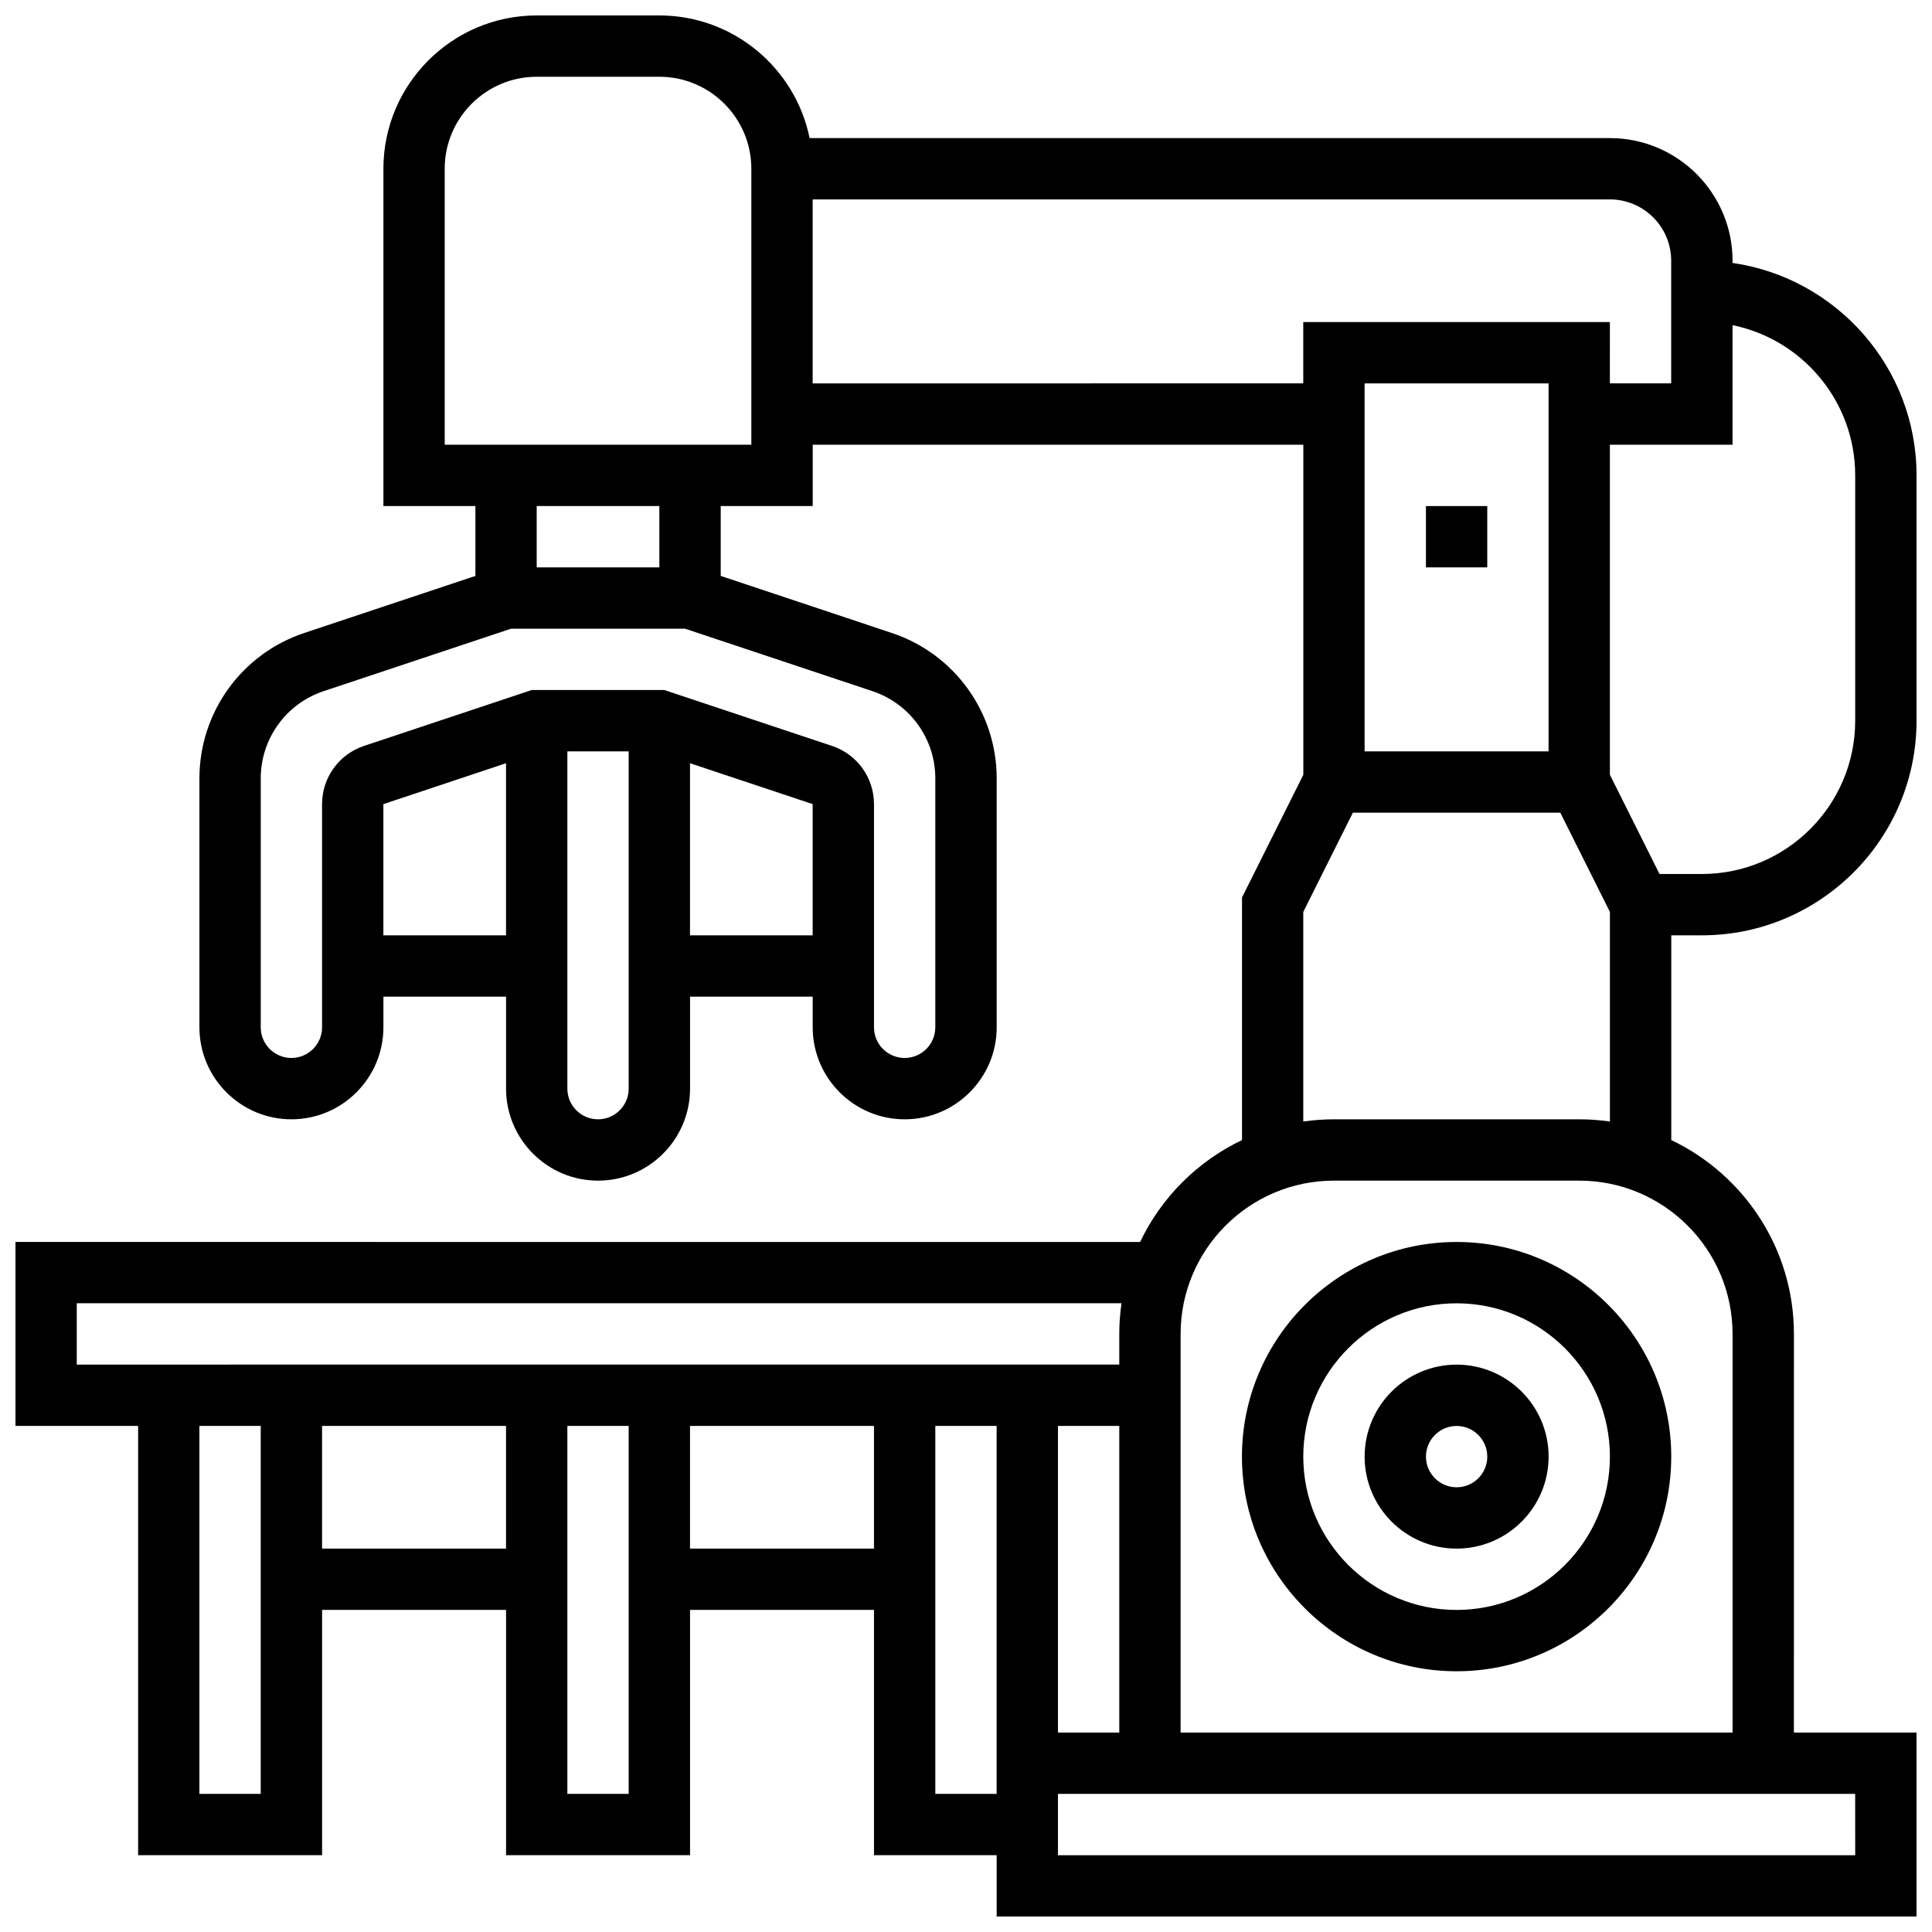
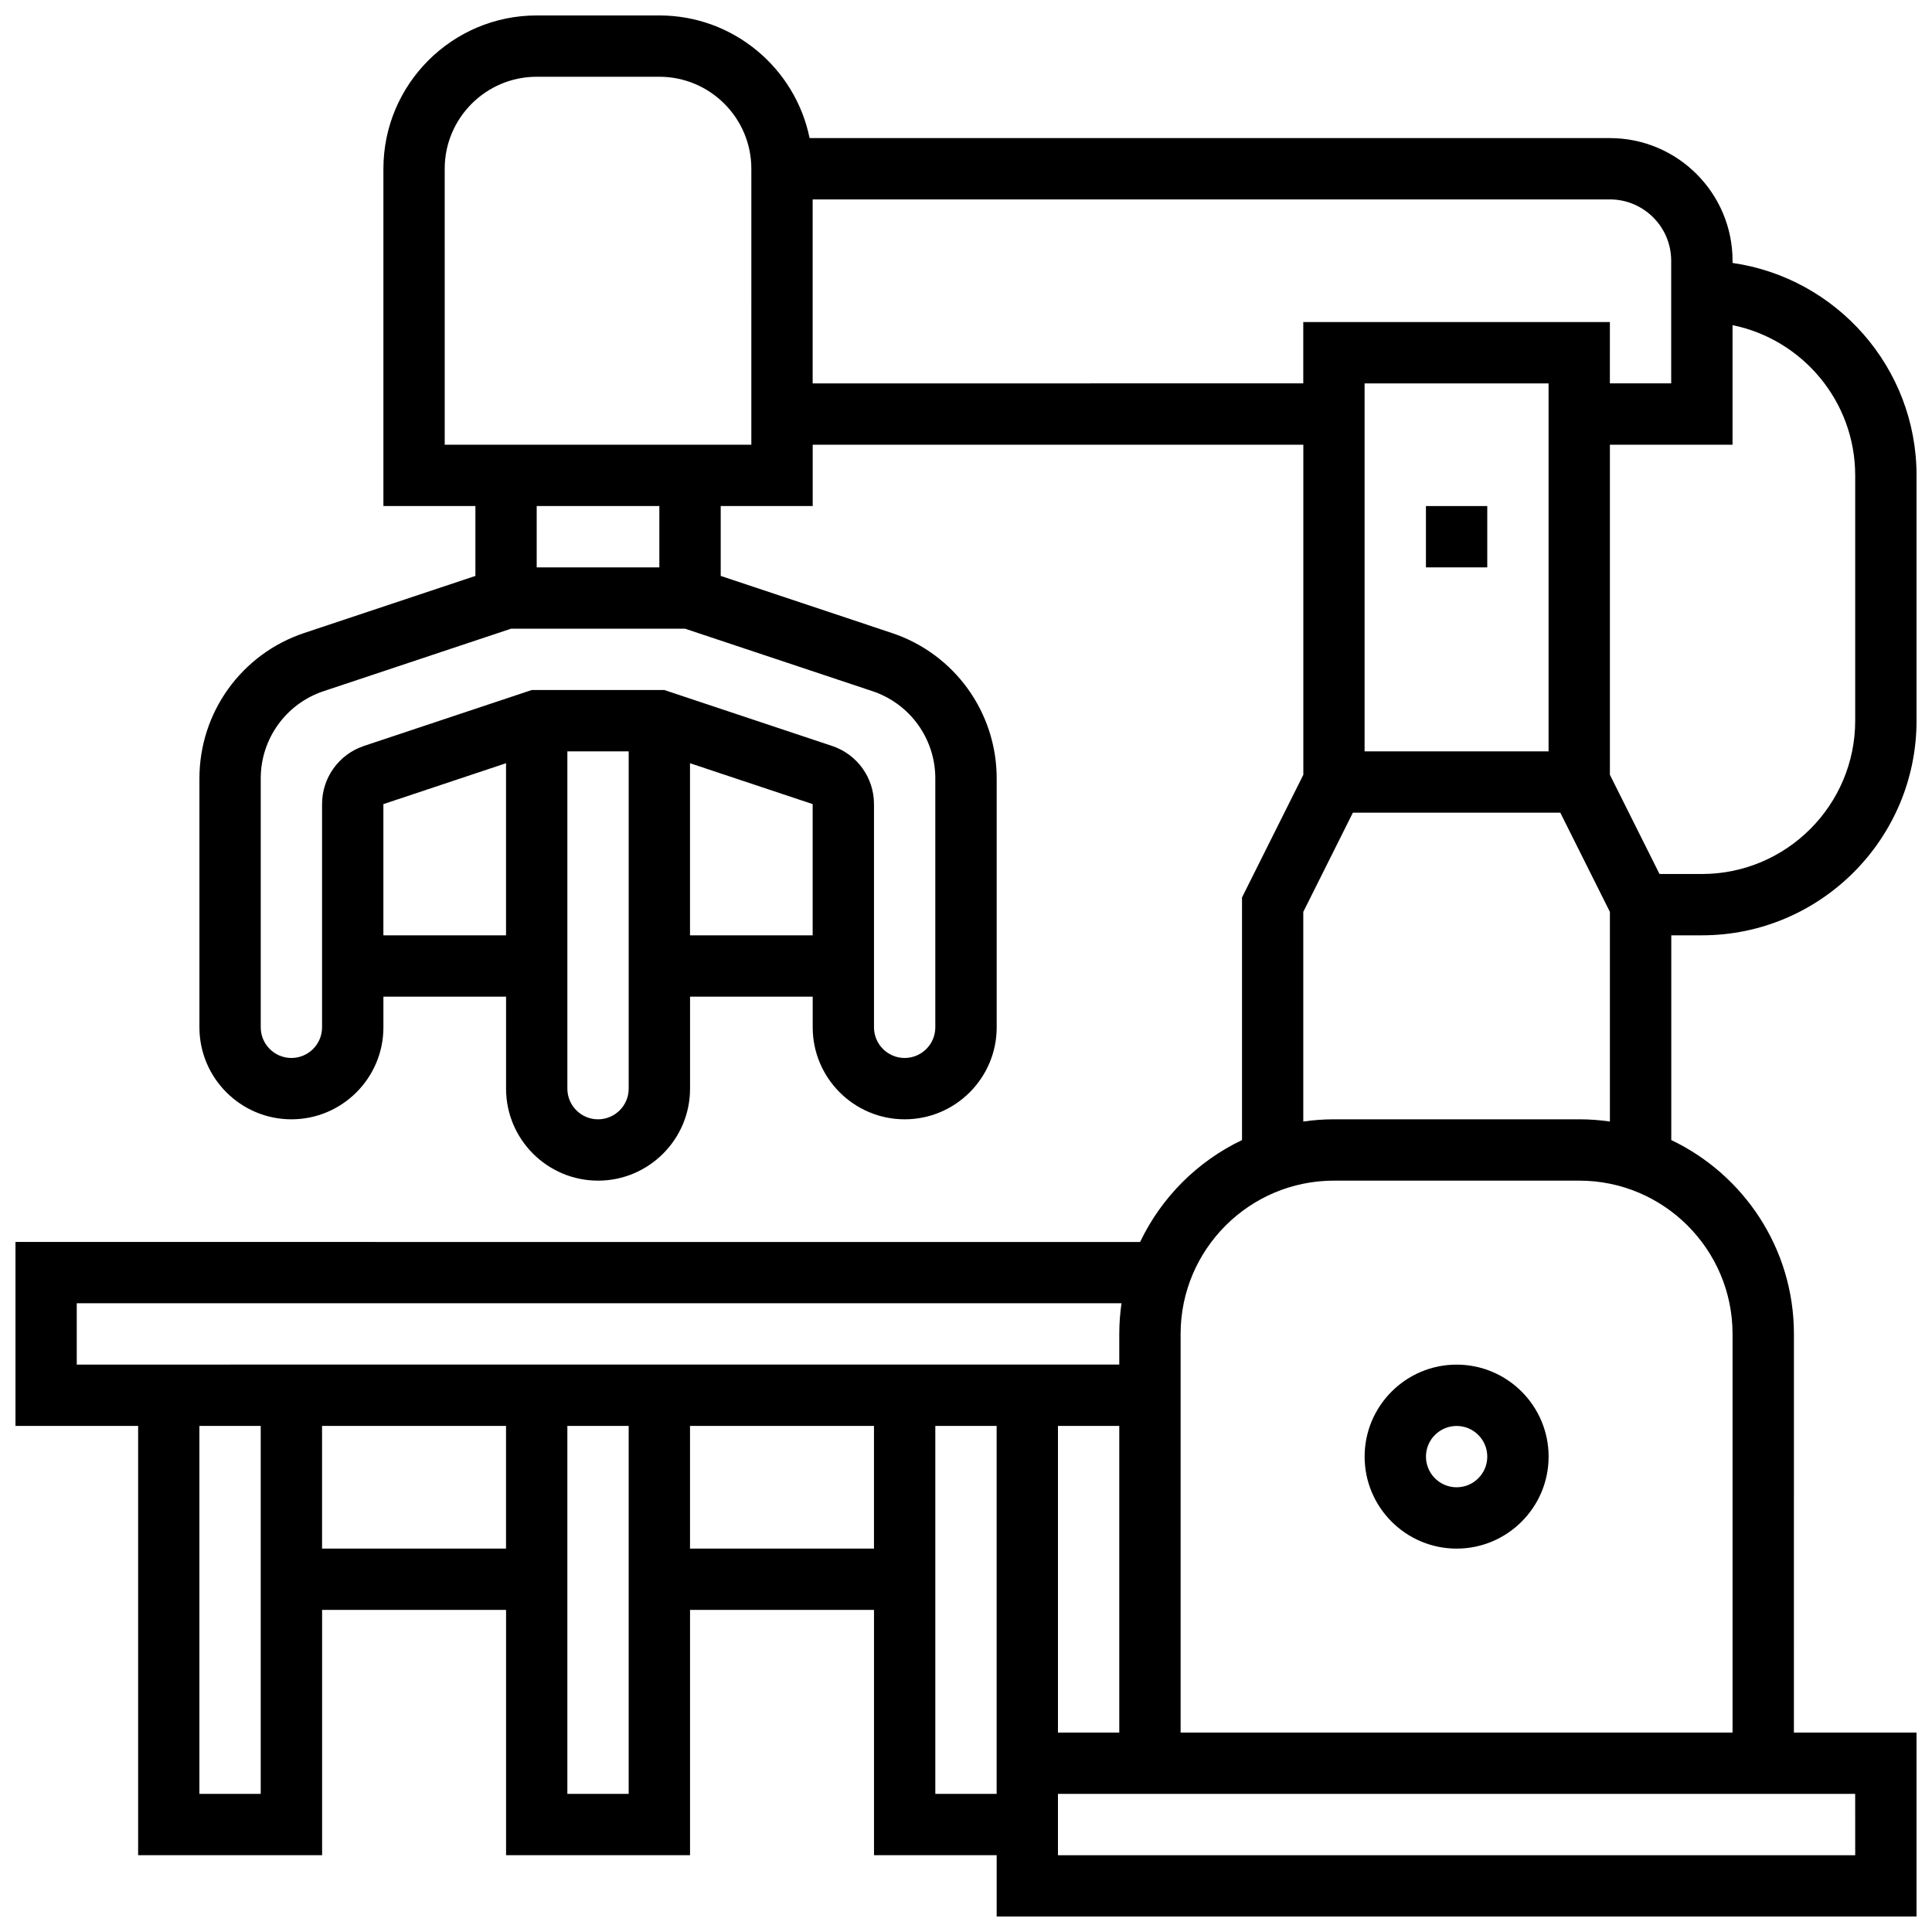
<svg xmlns="http://www.w3.org/2000/svg" width="800px" height="800px" version="1.1" viewBox="144 144 512 512">
  <defs>
    <clipPath id="a">
-       <path d="m148.09 148.09h503.81v503.81h-503.81z" />
+       <path d="m148.09 148.09h503.81v503.81h-503.81" />
    </clipPath>
  </defs>
-   <path d="m473.13 530.02c0 31.363 25.516 56.883 56.883 56.883 31.363 0 56.883-25.516 56.883-56.883 0-31.363-25.516-56.883-56.883-56.883s-56.883 25.516-56.883 56.883zm97.512 0c0 22.402-18.227 40.629-40.629 40.629s-40.629-18.227-40.629-40.629 18.227-40.629 40.629-40.629c22.402-0.004 40.629 18.223 40.629 40.629z" />
  <path d="m505.64 530.02c0 13.441 10.934 24.379 24.379 24.379 13.441 0 24.379-10.934 24.379-24.379 0-13.441-10.934-24.379-24.379-24.379s-24.379 10.934-24.379 24.379zm32.504 0c0 4.481-3.644 8.125-8.125 8.125s-8.125-3.644-8.125-8.125 3.644-8.125 8.125-8.125c4.481-0.004 8.125 3.644 8.125 8.125z" />
  <path d="m521.89 278.11h16.25v16.25h-16.25z" />
  <g clip-path="url(#a)">
    <path d="m595.02 391.87c31.363 0 56.883-25.516 56.883-56.883v-65.008c0-28.605-21.227-52.336-48.754-56.293l-0.004-0.586c0-17.922-14.582-32.504-32.504-32.504h-212.09c-3.773-18.523-20.191-32.504-39.812-32.504h-32.504c-22.402 0-40.629 18.227-40.629 40.629v89.387h24.379v18.52l-45.352 15.117c-16.617 5.539-27.785 21.031-27.785 38.547v65.957c0 13.441 10.938 24.379 24.379 24.379 13.441 0 24.379-10.938 24.379-24.379v-8.125h32.504v24.379c0 13.441 10.938 24.379 24.379 24.379 13.441 0 24.379-10.938 24.379-24.379v-24.379h32.504v8.125c0 13.441 10.938 24.379 24.379 24.379s24.379-10.938 24.379-24.379v-65.957c0-17.516-11.164-33.008-27.781-38.543l-45.355-15.121v-18.52h24.379v-16.25h130.02v87.469l-16.25 32.504v64.301c-11.809 5.625-21.379 15.199-27.004 27.004l-298.04-0.004v48.754h32.504v113.76h48.754v-65.008h48.754v65.008h48.754v-65.008h48.754v65.008h32.504v16.25h243.78v-48.754h-32.504l0.008-105.63c0-22.645-13.305-42.234-32.504-51.383v-54.258zm-349.42 0v-34.773l32.504-10.836v45.609zm56.883 48.758c-4.481 0-8.125-3.644-8.125-8.125v-89.387h16.25v89.387c0 4.481-3.644 8.125-8.125 8.125zm24.375-48.758v-45.609l32.504 10.836v34.773zm65.008-41.578v65.957c0 4.481-3.644 8.125-8.125 8.125-4.481 0-8.125-3.644-8.125-8.125v-59.152c0-7.004-4.465-13.203-11.113-15.418l-44.449-14.816h-35.141l-44.453 14.816c-6.644 2.219-11.113 8.414-11.113 15.418v59.152c0 4.481-3.644 8.125-8.125 8.125-4.481 0-8.125-3.644-8.125-8.125v-65.957c0-10.512 6.699-19.805 16.668-23.129l49.656-16.551h46.117l49.656 16.551c9.973 3.324 16.672 12.617 16.672 23.129zm-73.133-55.934h-32.504v-16.25h32.504zm24.379-32.504h-81.258l-0.004-73.133c0-13.441 10.938-24.379 24.379-24.379h32.504c13.441 0 24.379 10.938 24.379 24.379zm260.03 0v-31.684c18.523 3.773 32.504 20.191 32.504 39.812v65.008c0 22.402-18.227 40.629-40.629 40.629h-11.23l-13.148-26.297v-87.469zm-243.78-16.25v-48.758h211.27c8.961 0 16.25 7.293 16.25 16.25v32.504h-16.25l0.004-16.25h-81.258v16.25zm146.27 97.512v-97.512h48.754v97.512zm-81.262 260.03v-81.258h16.25v81.258zm-260.03-113.77h276.87c-0.383 2.656-0.59 5.367-0.59 8.125v8.125l-276.28 0.004zm32.504 130.02v-97.512h16.25v97.512zm32.504-65.008v-32.504h48.754v32.504zm65.008 65.008v-97.512h16.25v97.512zm32.504-65.008v-32.504h48.754v32.504zm65.008 65.008v-97.512h16.25v97.508zm243.78 16.254h-211.28v-16.25h211.27zm-32.504-138.14v105.64h-146.27v-105.64c0-22.402 18.227-40.629 40.629-40.629h65.008c22.406-0.004 40.633 18.223 40.633 40.629zm-40.629-56.883h-65.008c-2.762 0-5.473 0.207-8.125 0.59v-55.555l13.145-26.297h54.965l13.148 26.297v55.555c-2.656-0.383-5.367-0.59-8.125-0.59z" />
  </g>
</svg>